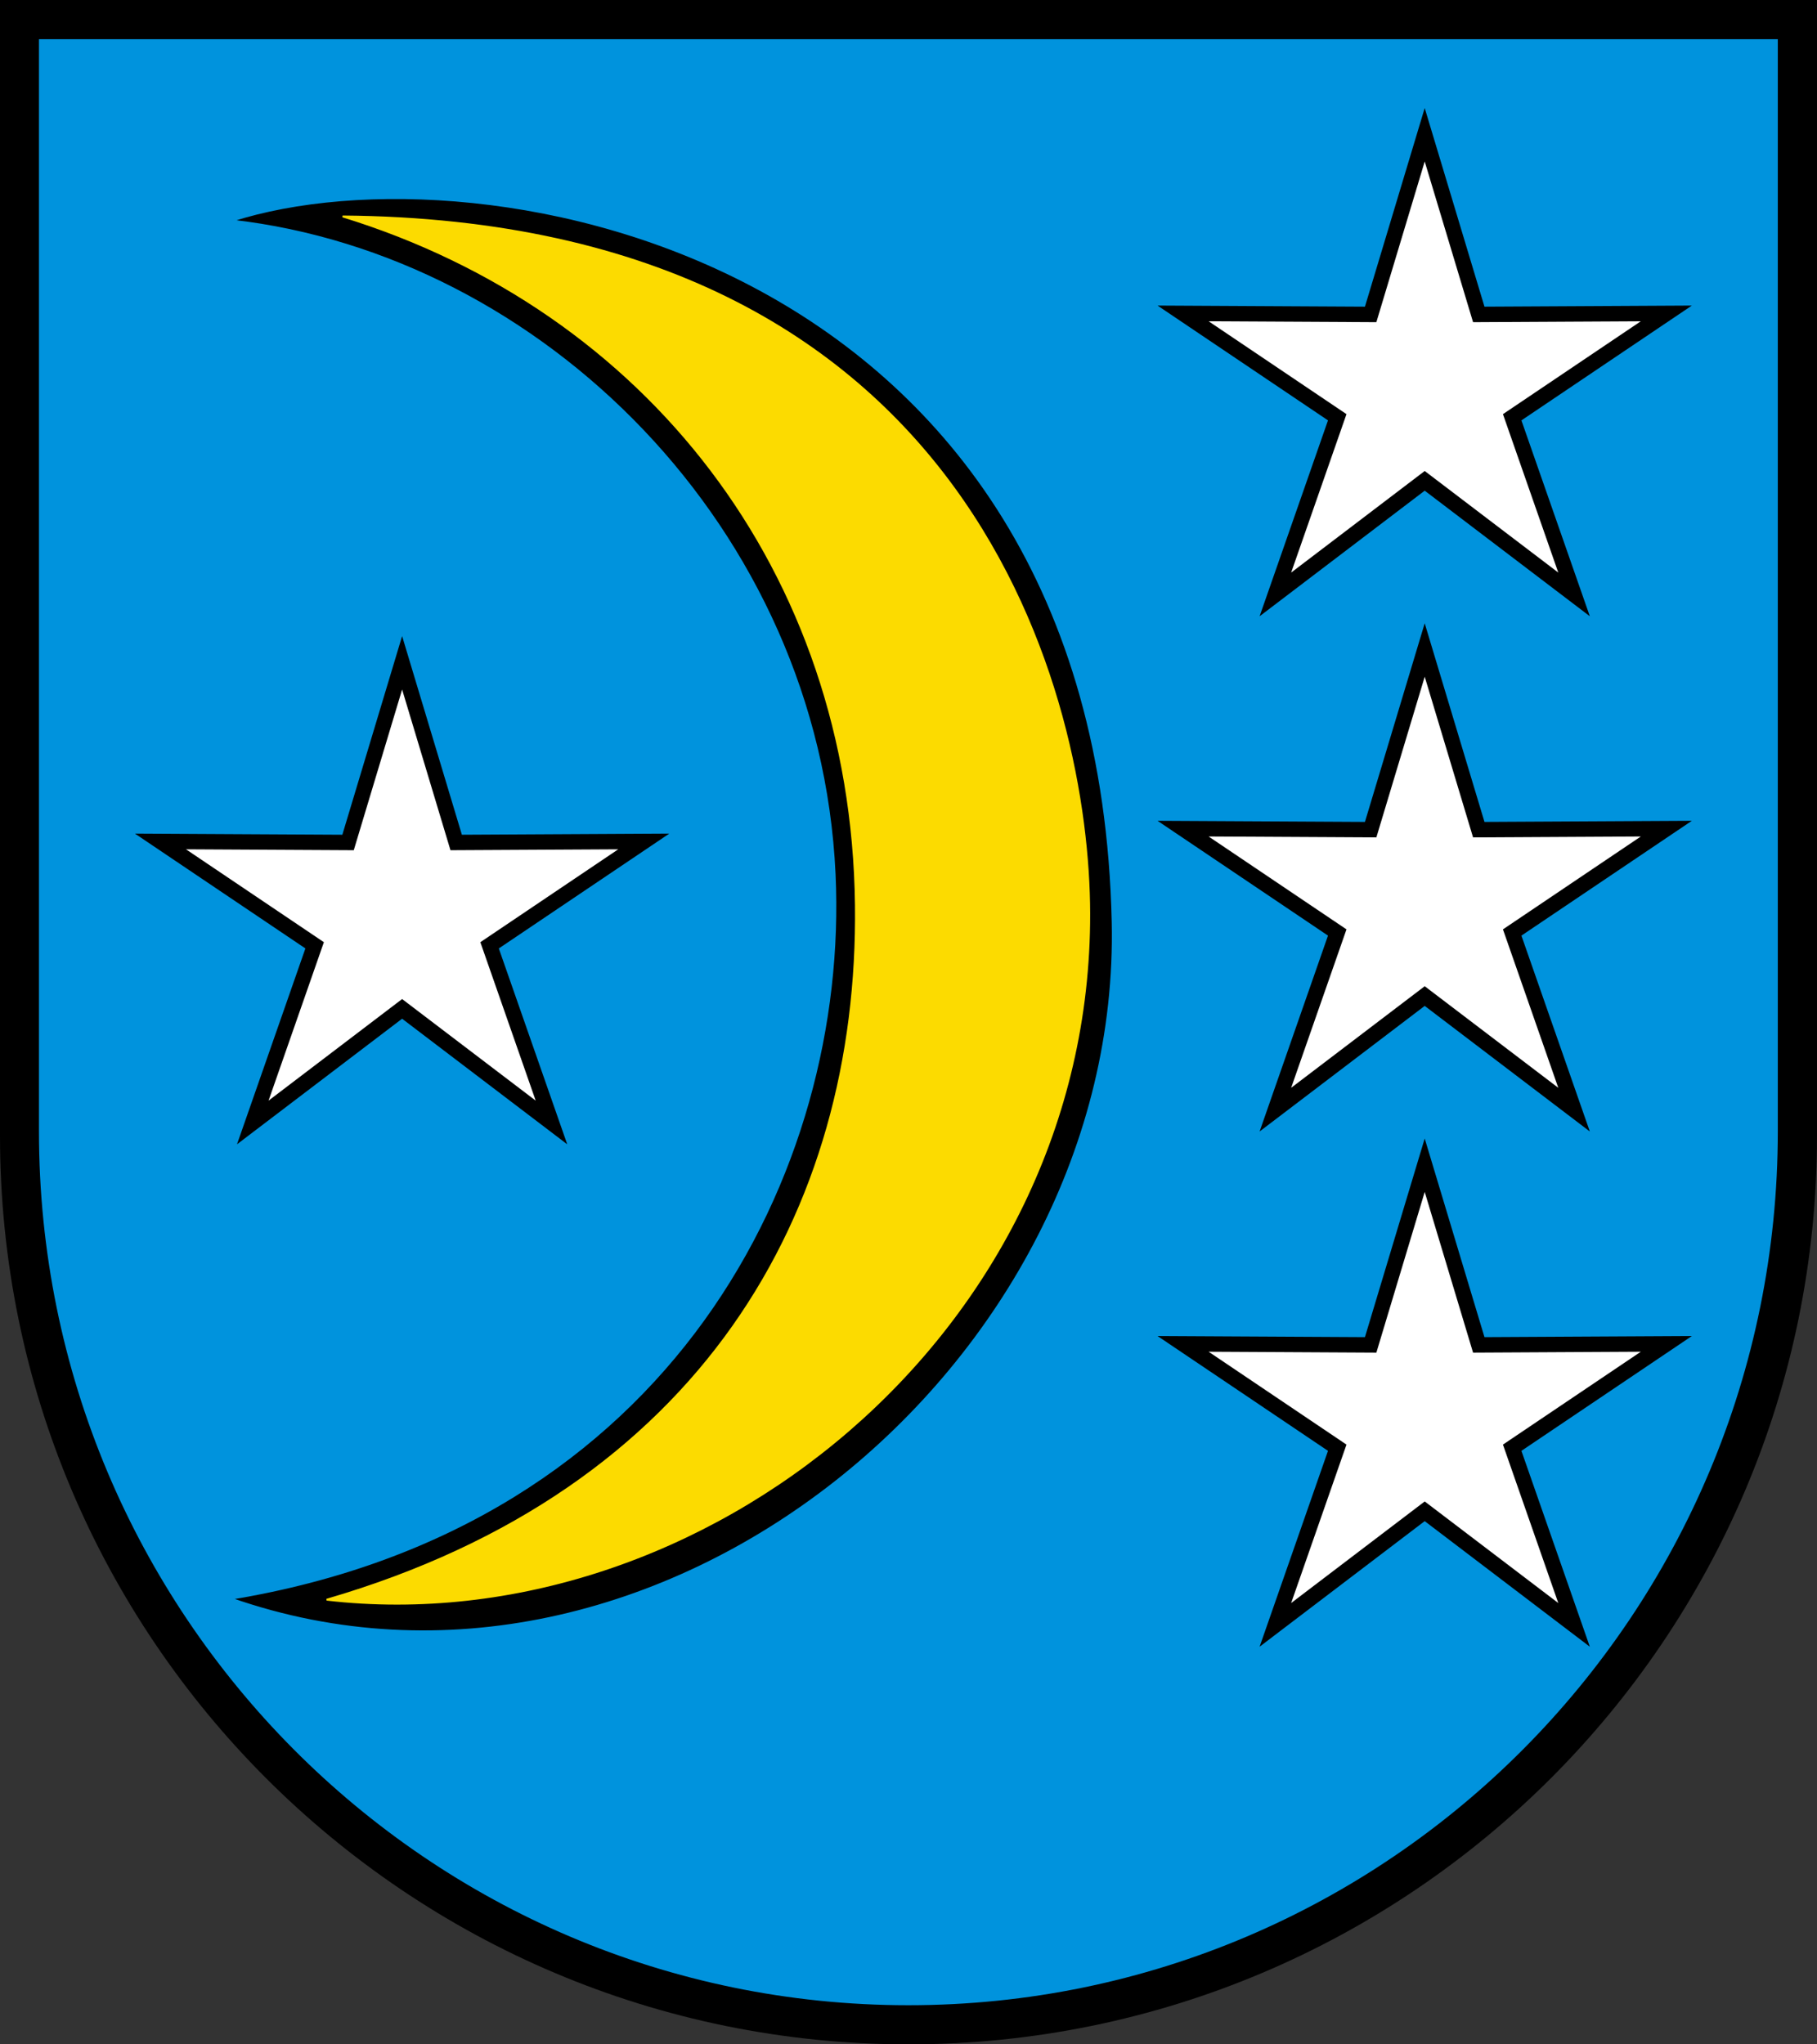
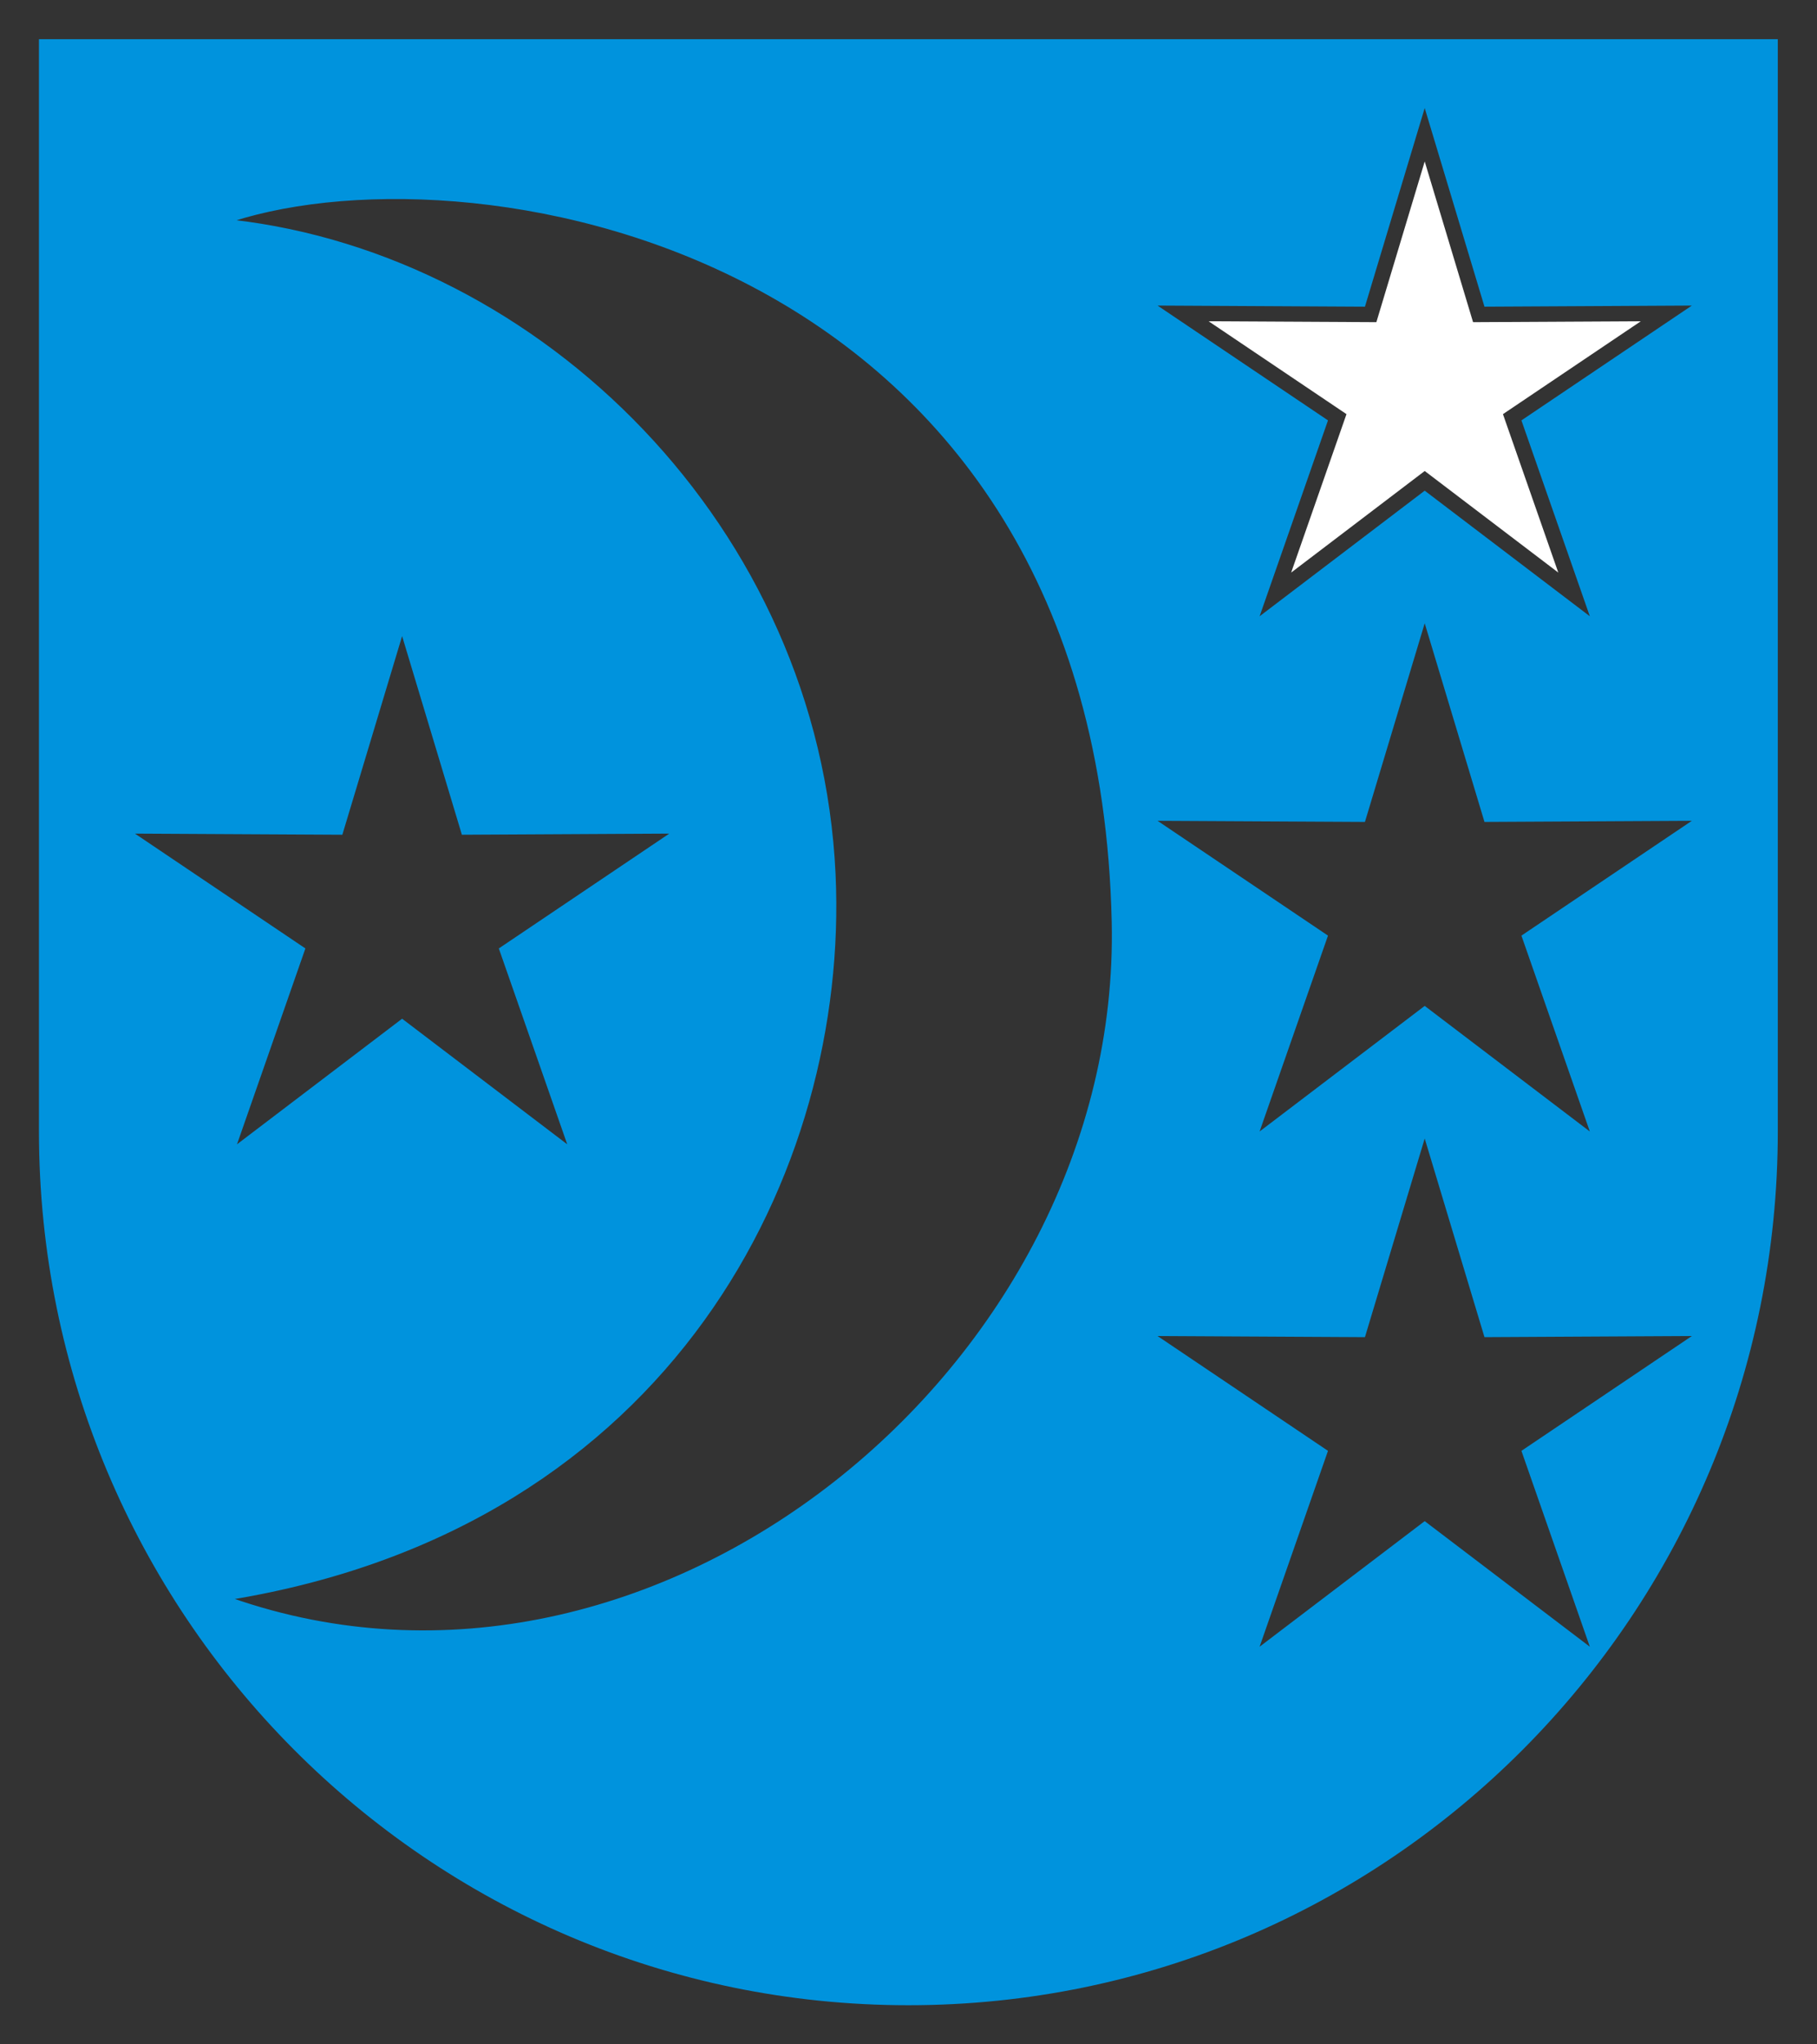
<svg xmlns="http://www.w3.org/2000/svg" width="283.465" height="318.897" viewBox="0 0 283.465 318.897" style="overflow:visible;enable-background:new 0 0 283.465 318.897" xml:space="preserve">
  <rect x="0" y="0" width="283.465" height="318.897" fill="#333333" stroke="none" />
  <g id="CMYK_Wappen">
-     <path style="fill-rule:evenodd;clip-rule:evenodd;" d="M0,0h283.465v177.165c0,78.278-63.455,141.732-141.732,141.732    S0,255.443,0,177.165V0z" />
    <g>
-       <path style="fill-rule:evenodd;clip-rule:evenodd;fill:#FCDB00;stroke:#FCDB00;stroke-width:0.283;stroke-miterlimit:3.864;" d="     M53.448,33.76c47.161,14.51,79.433,55.158,80.074,107.399c0.587,47.861-24.164,91.379-82.564,108.376     c58.401,6.734,119.119-41.498,118.974-107.061C169.858,109.539,152.358,34.539,53.448,33.76z" />
-     </g>
+       </g>
    <g>
      <g>
        <g>
-           <path style="fill:#FFFFFF;" d="M83.571,171.687L62.733,155.84l-20.837,15.847l8.632-24.715l-21.511-14.489l26.173,0.142       l7.543-25.068l7.543,25.068l26.173-0.142l-21.511,14.489L83.571,171.687z" />
-         </g>
+           </g>
      </g>
      <g>
        <g>
-           <path style="fill:#FFFFFF;" d="M243.104,169.687l-20.838-15.847l-20.837,15.847l8.632-24.715l-21.511-14.489l26.173,0.142       l7.543-25.068l7.543,25.068l26.173-0.142l-21.511,14.489L243.104,169.687z" />
-         </g>
+           </g>
      </g>
      <g>
        <g>
          <path style="fill:#FFFFFF;" d="M243.104,89.316L222.266,73.47l-20.837,15.847l8.632-24.715L188.55,50.113l26.173,0.142       l7.543-25.068l7.543,25.068l26.173-0.142l-21.511,14.489L243.104,89.316z" />
        </g>
      </g>
      <g>
        <g>
-           <path style="fill:#FFFFFF;" d="M243.104,250.057l-20.838-15.847l-20.837,15.847l8.632-24.715l-21.511-14.489l26.173,0.142       l7.543-25.068l7.543,25.068l26.173-0.142l-21.511,14.489L243.104,250.057z" />
-         </g>
+           </g>
      </g>
    </g>
    <g>
      <path style="fill-rule:evenodd;clip-rule:evenodd;fill:#0093DD;stroke:#0093DD;stroke-width:0.283;stroke-miterlimit:3.864;" d="     M6.219,6.26h270.99v170.218c0,75.208-60.662,136.174-135.495,136.174S6.219,251.686,6.219,176.478V6.26z M36.23,34.418     c48.128,5.496,91.473,47.921,93.983,101.939c2.146,46.164-25.354,101.664-94.143,113.02     c66.162,23.163,139.062-36.319,137.507-105.586C171.233,39.289,75.108,21.914,36.23,34.418z M88.781,178.896l-10.792-30.893     l26.89-18.112l-32.717,0.177l-9.429-31.336l-9.429,31.336l-32.717-0.177l26.889,18.111l-10.79,30.894l26.047-19.809     L88.781,178.896z M248.313,176.896l-10.791-30.893l26.889-18.112l-32.717,0.177l-9.429-31.336l-9.429,31.336l-32.717-0.177     l26.889,18.111l-10.789,30.894l26.046-19.809L248.313,176.896z M248.313,96.525l-10.791-30.893l26.889-18.112l-32.717,0.177     l-9.429-31.335l-9.429,31.335l-32.717-0.177l26.889,18.111L196.22,96.526l26.046-19.809L248.313,96.525z M248.313,257.266     l-10.791-30.893l26.889-18.112l-32.717,0.177l-9.429-31.336l-9.429,31.336l-32.717-0.177l26.889,18.111l-10.789,30.894     l26.046-19.809L248.313,257.266z" />
    </g>
  </g>
</svg>